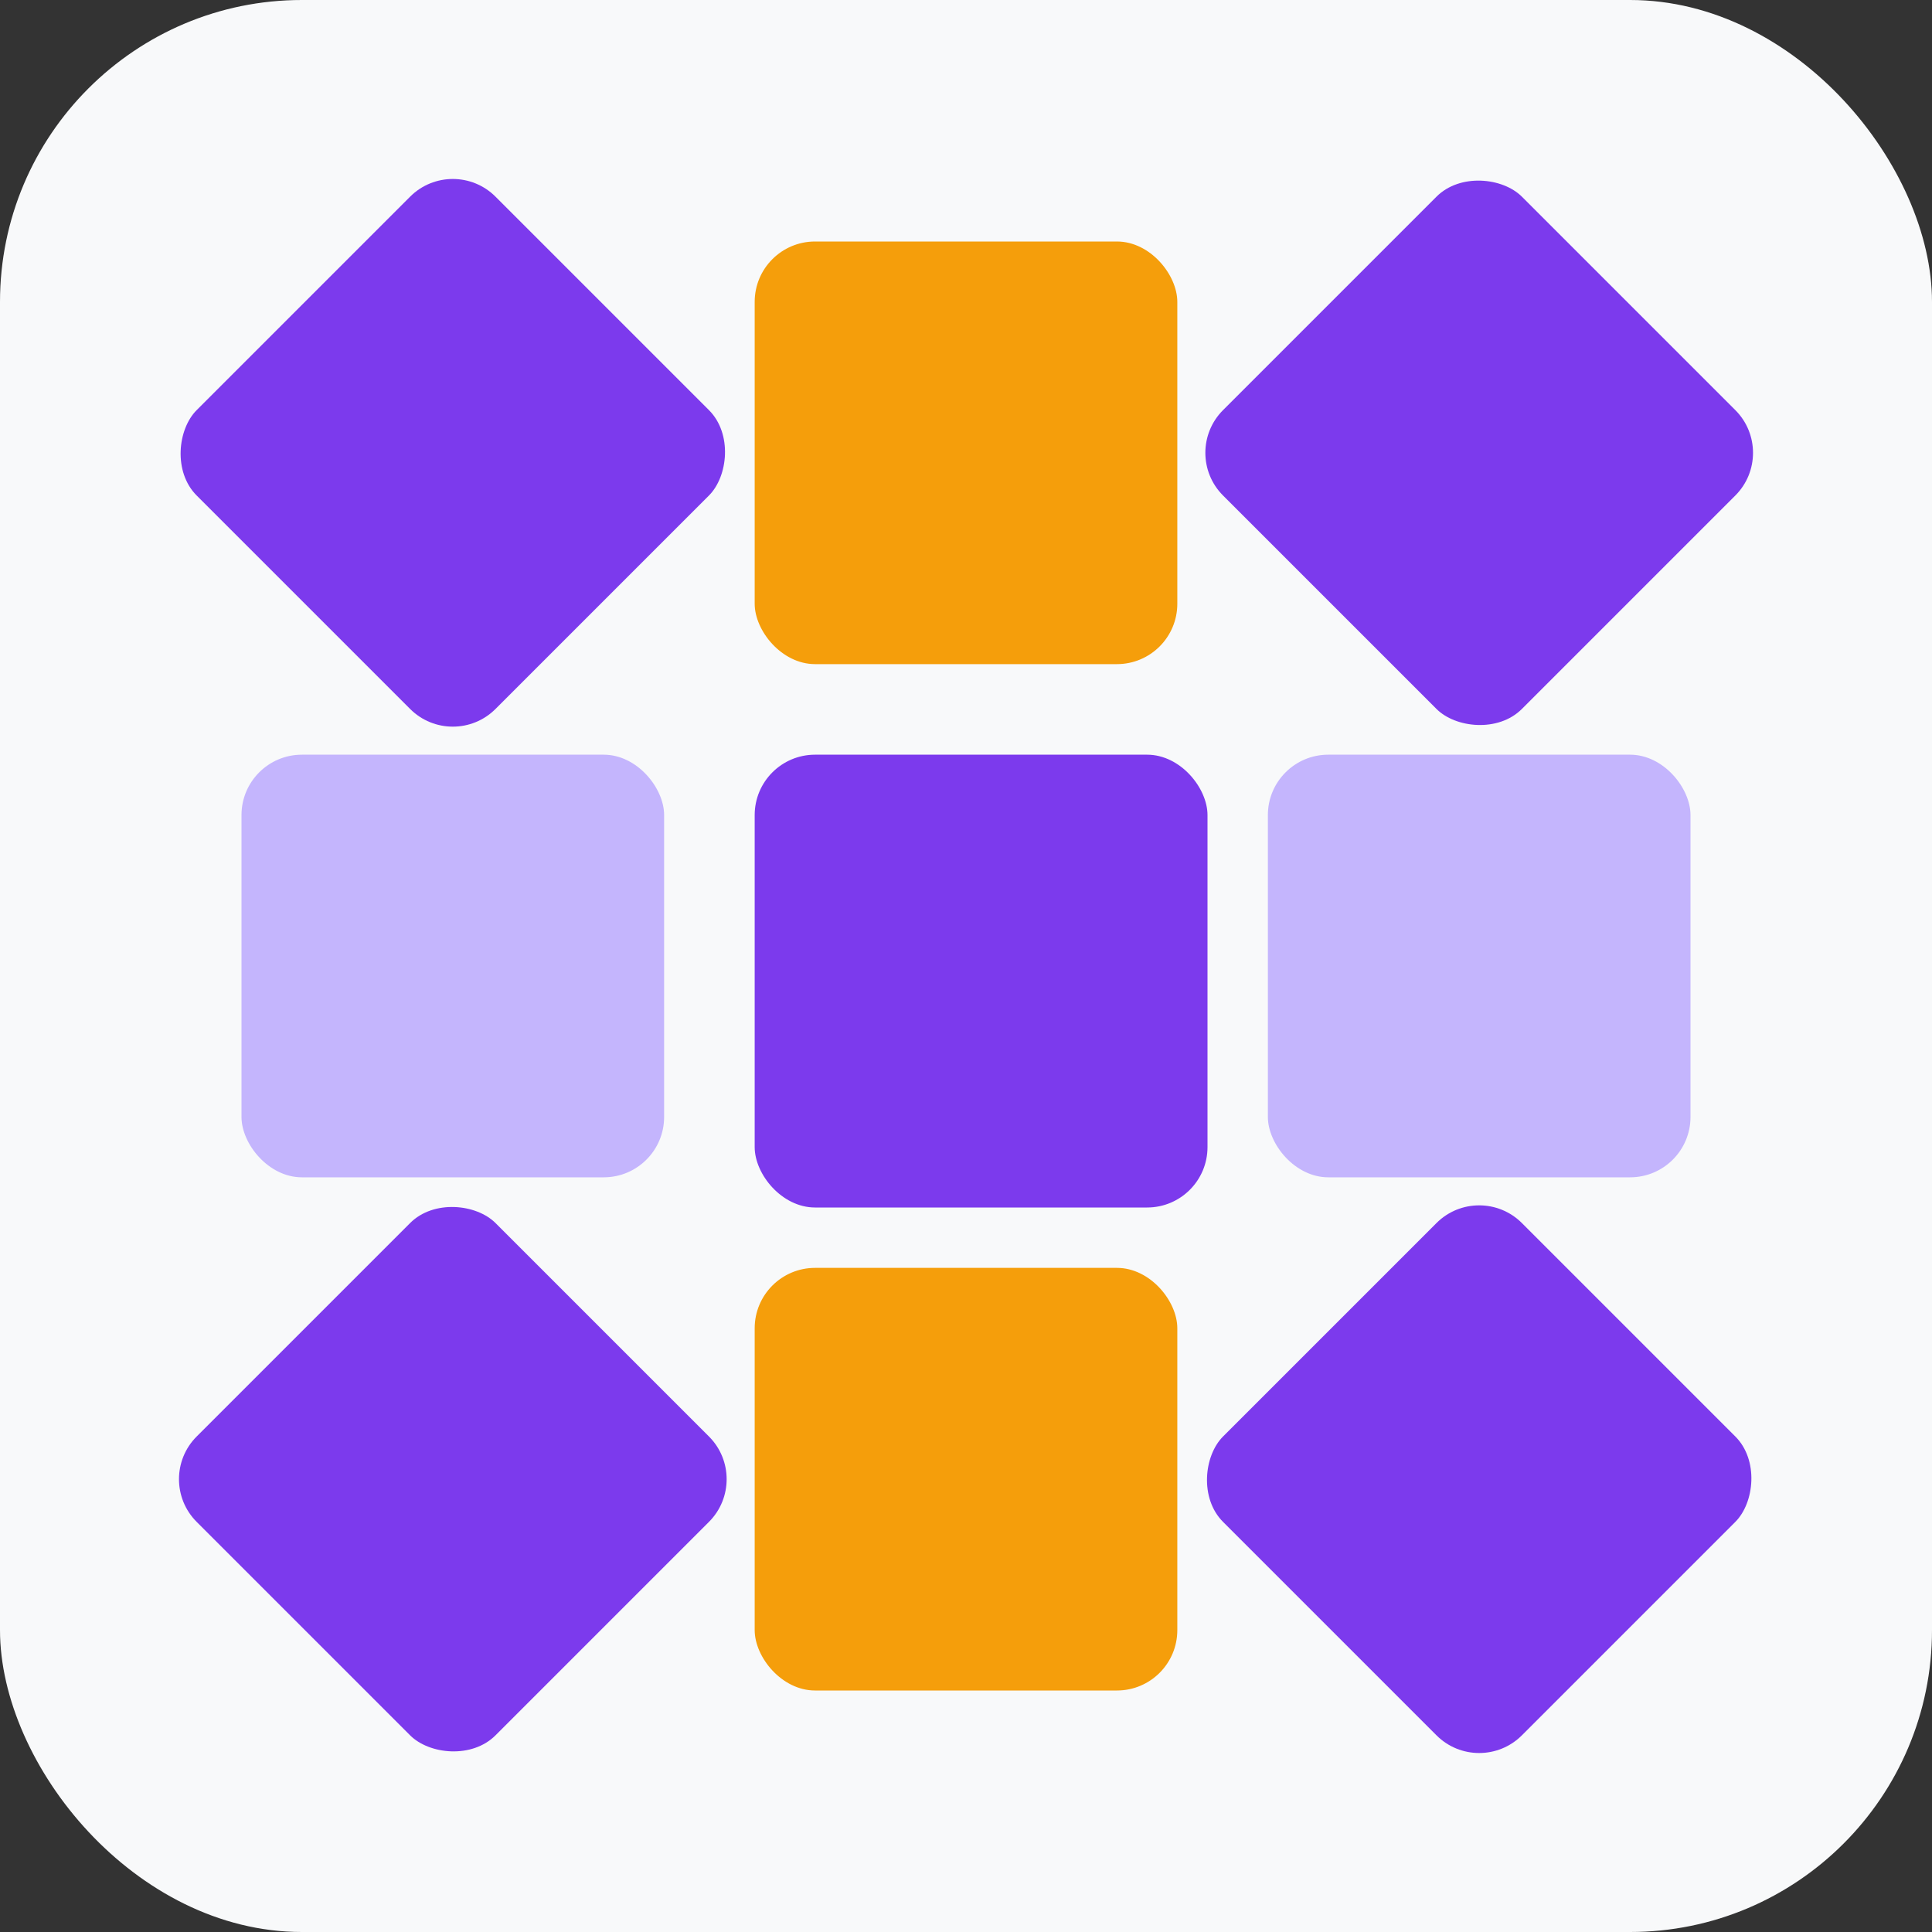
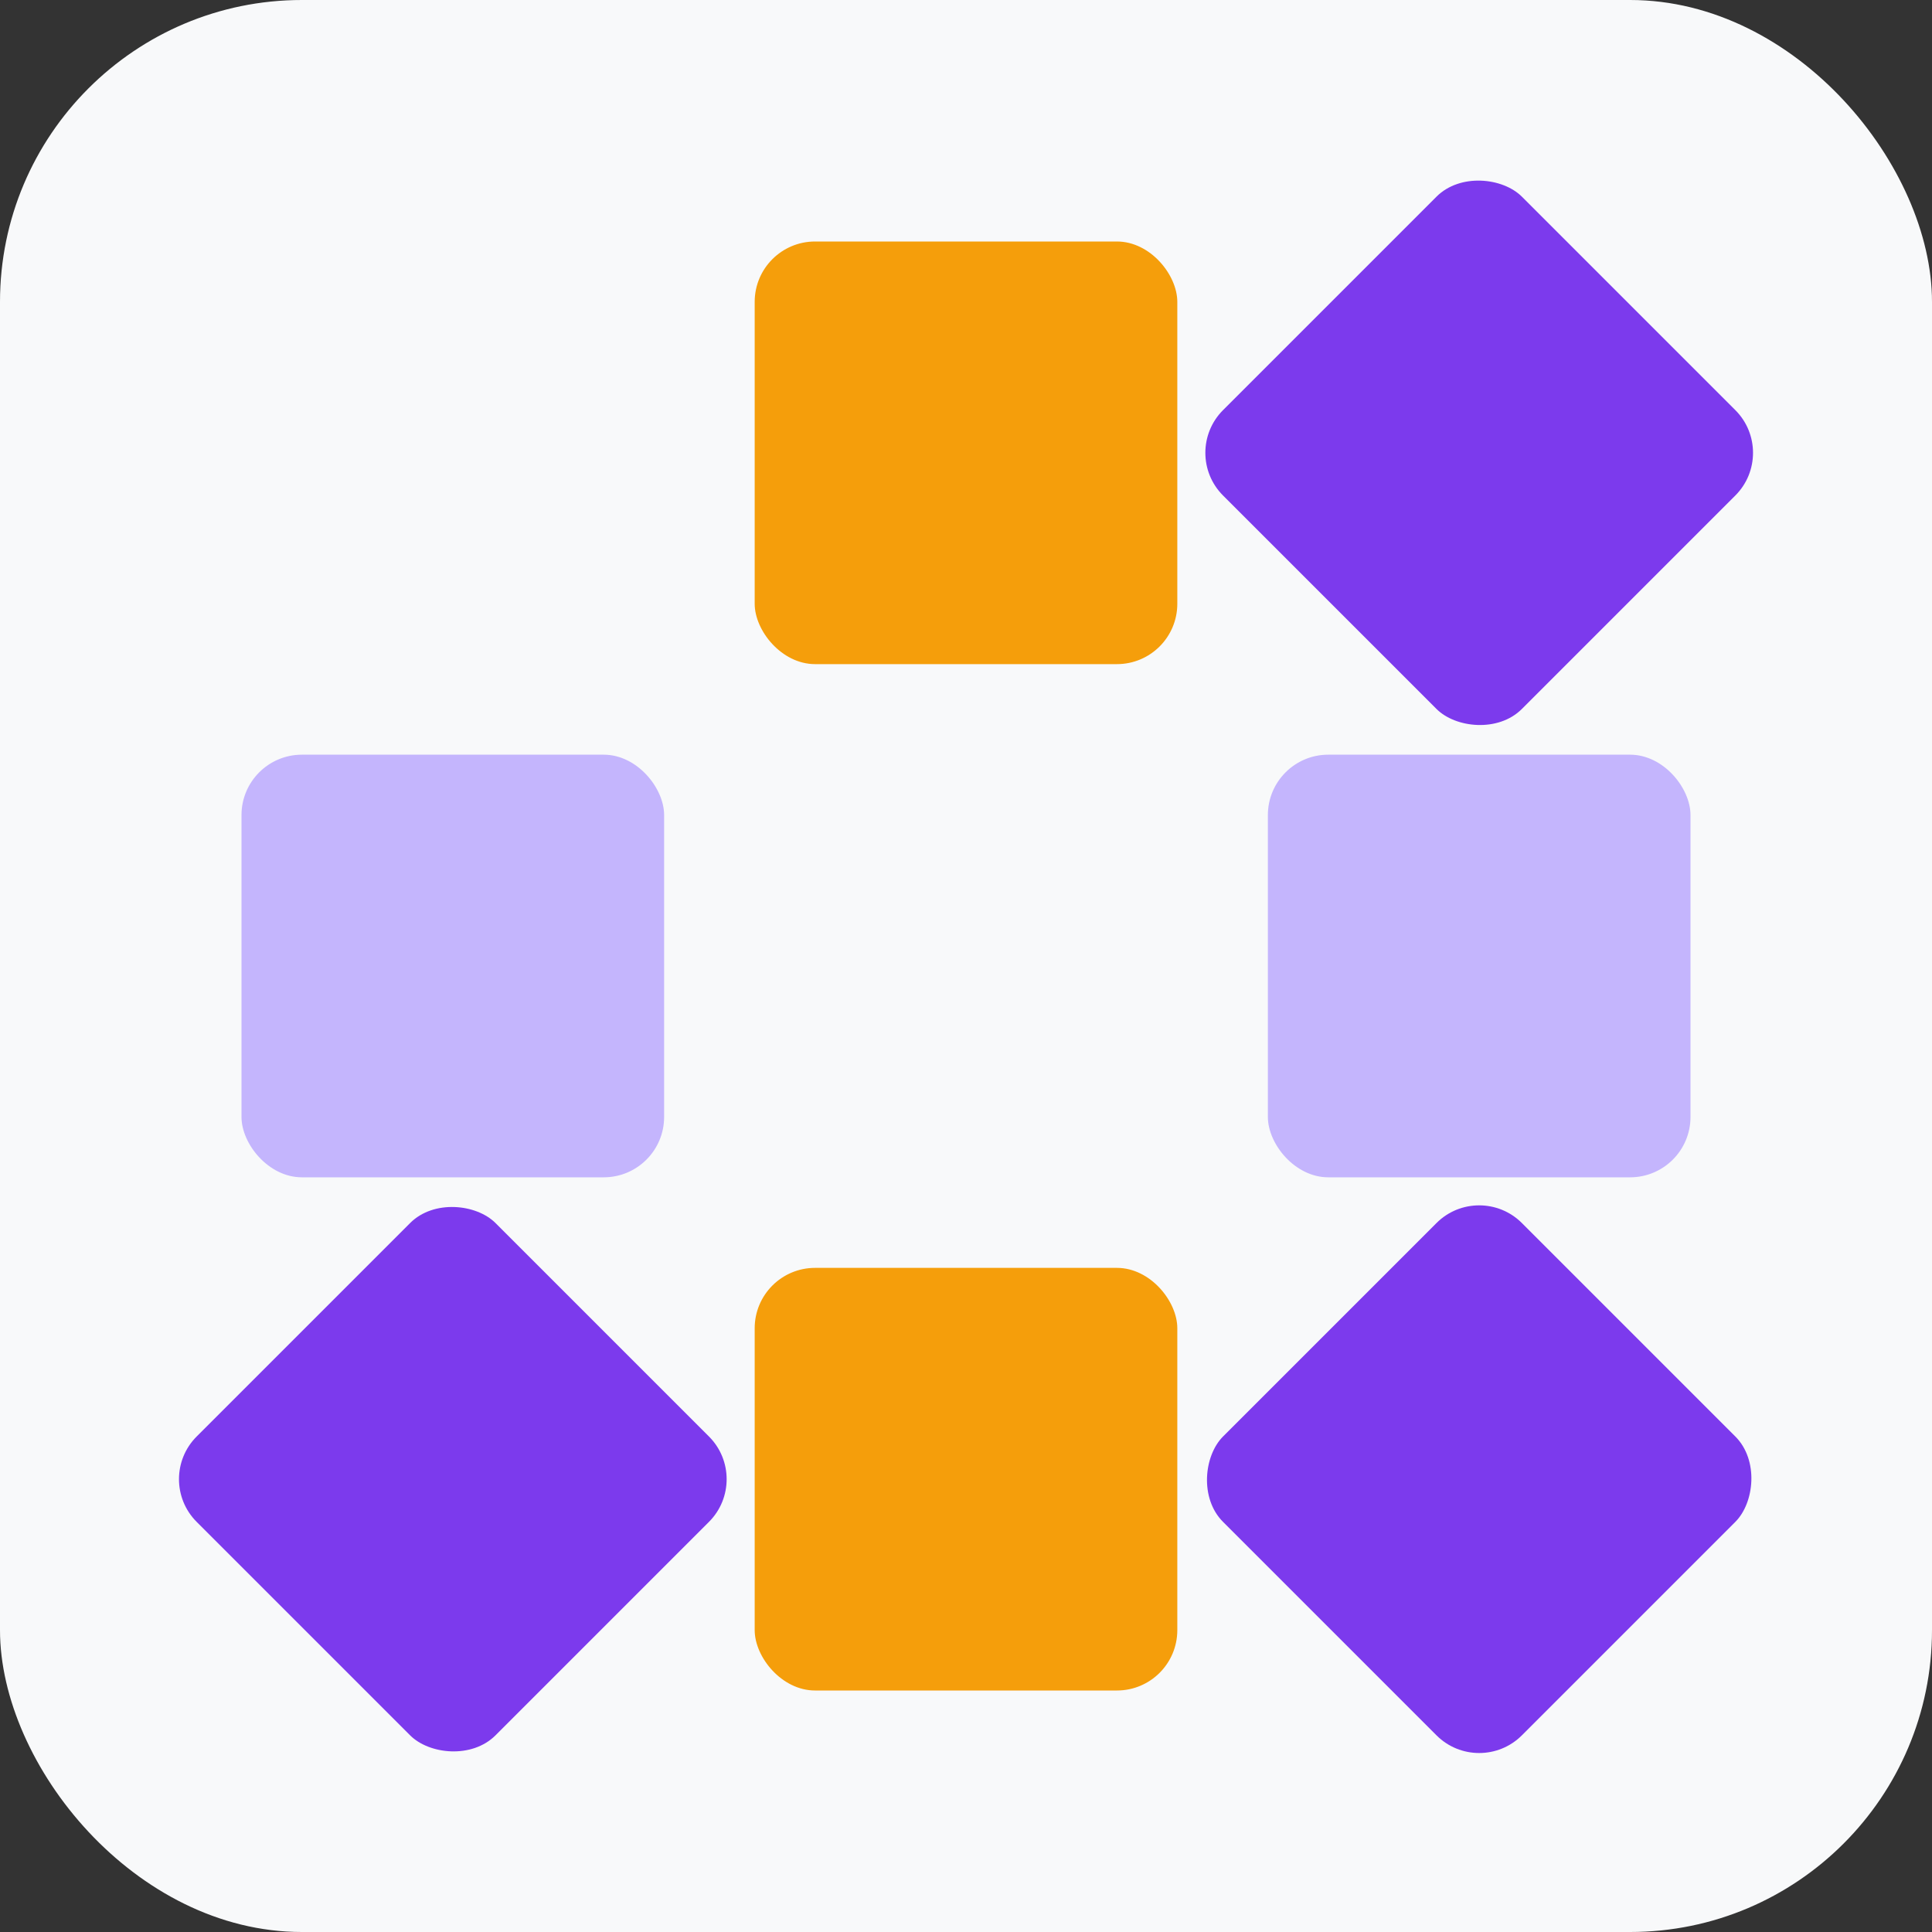
<svg xmlns="http://www.w3.org/2000/svg" width="32" height="32" viewBox="0 0 32 32">
  <rect x="0" y="0" width="32" height="32" fill="#333333" stroke="none" />
  <rect width="32" height="32" rx="5" fill="#f8f9fa" />
-   <rect x="4" y="4" width="7" height="7" rx="1" transform="rotate(45 7.5 7.5)" fill="#7c3aed" />
  <rect x="12.5" y="4" width="7" height="7" rx="1" fill="#f59e0b" />
  <rect x="21" y="4" width="7" height="7" rx="1" transform="rotate(-45 24.5 7.5)" fill="#7c3aed" />
  <rect x="4" y="12.5" width="7" height="7" rx="1" fill="#c4b5fd" />
-   <rect x="12.5" y="12.5" width="7.5" height="7.5" rx="1" fill="#7c3aed" />
  <rect x="21" y="12.5" width="7" height="7" rx="1" fill="#c4b5fd" />
  <rect x="4" y="21" width="7" height="7" rx="1" transform="rotate(-45 7.5 24.5)" fill="#7c3aed" />
  <rect x="12.5" y="21" width="7" height="7" rx="1" fill="#f59e0b" />
  <rect x="21" y="21" width="7" height="7" rx="1" transform="rotate(45 24.5 24.5)" fill="#7c3aed" />
</svg>